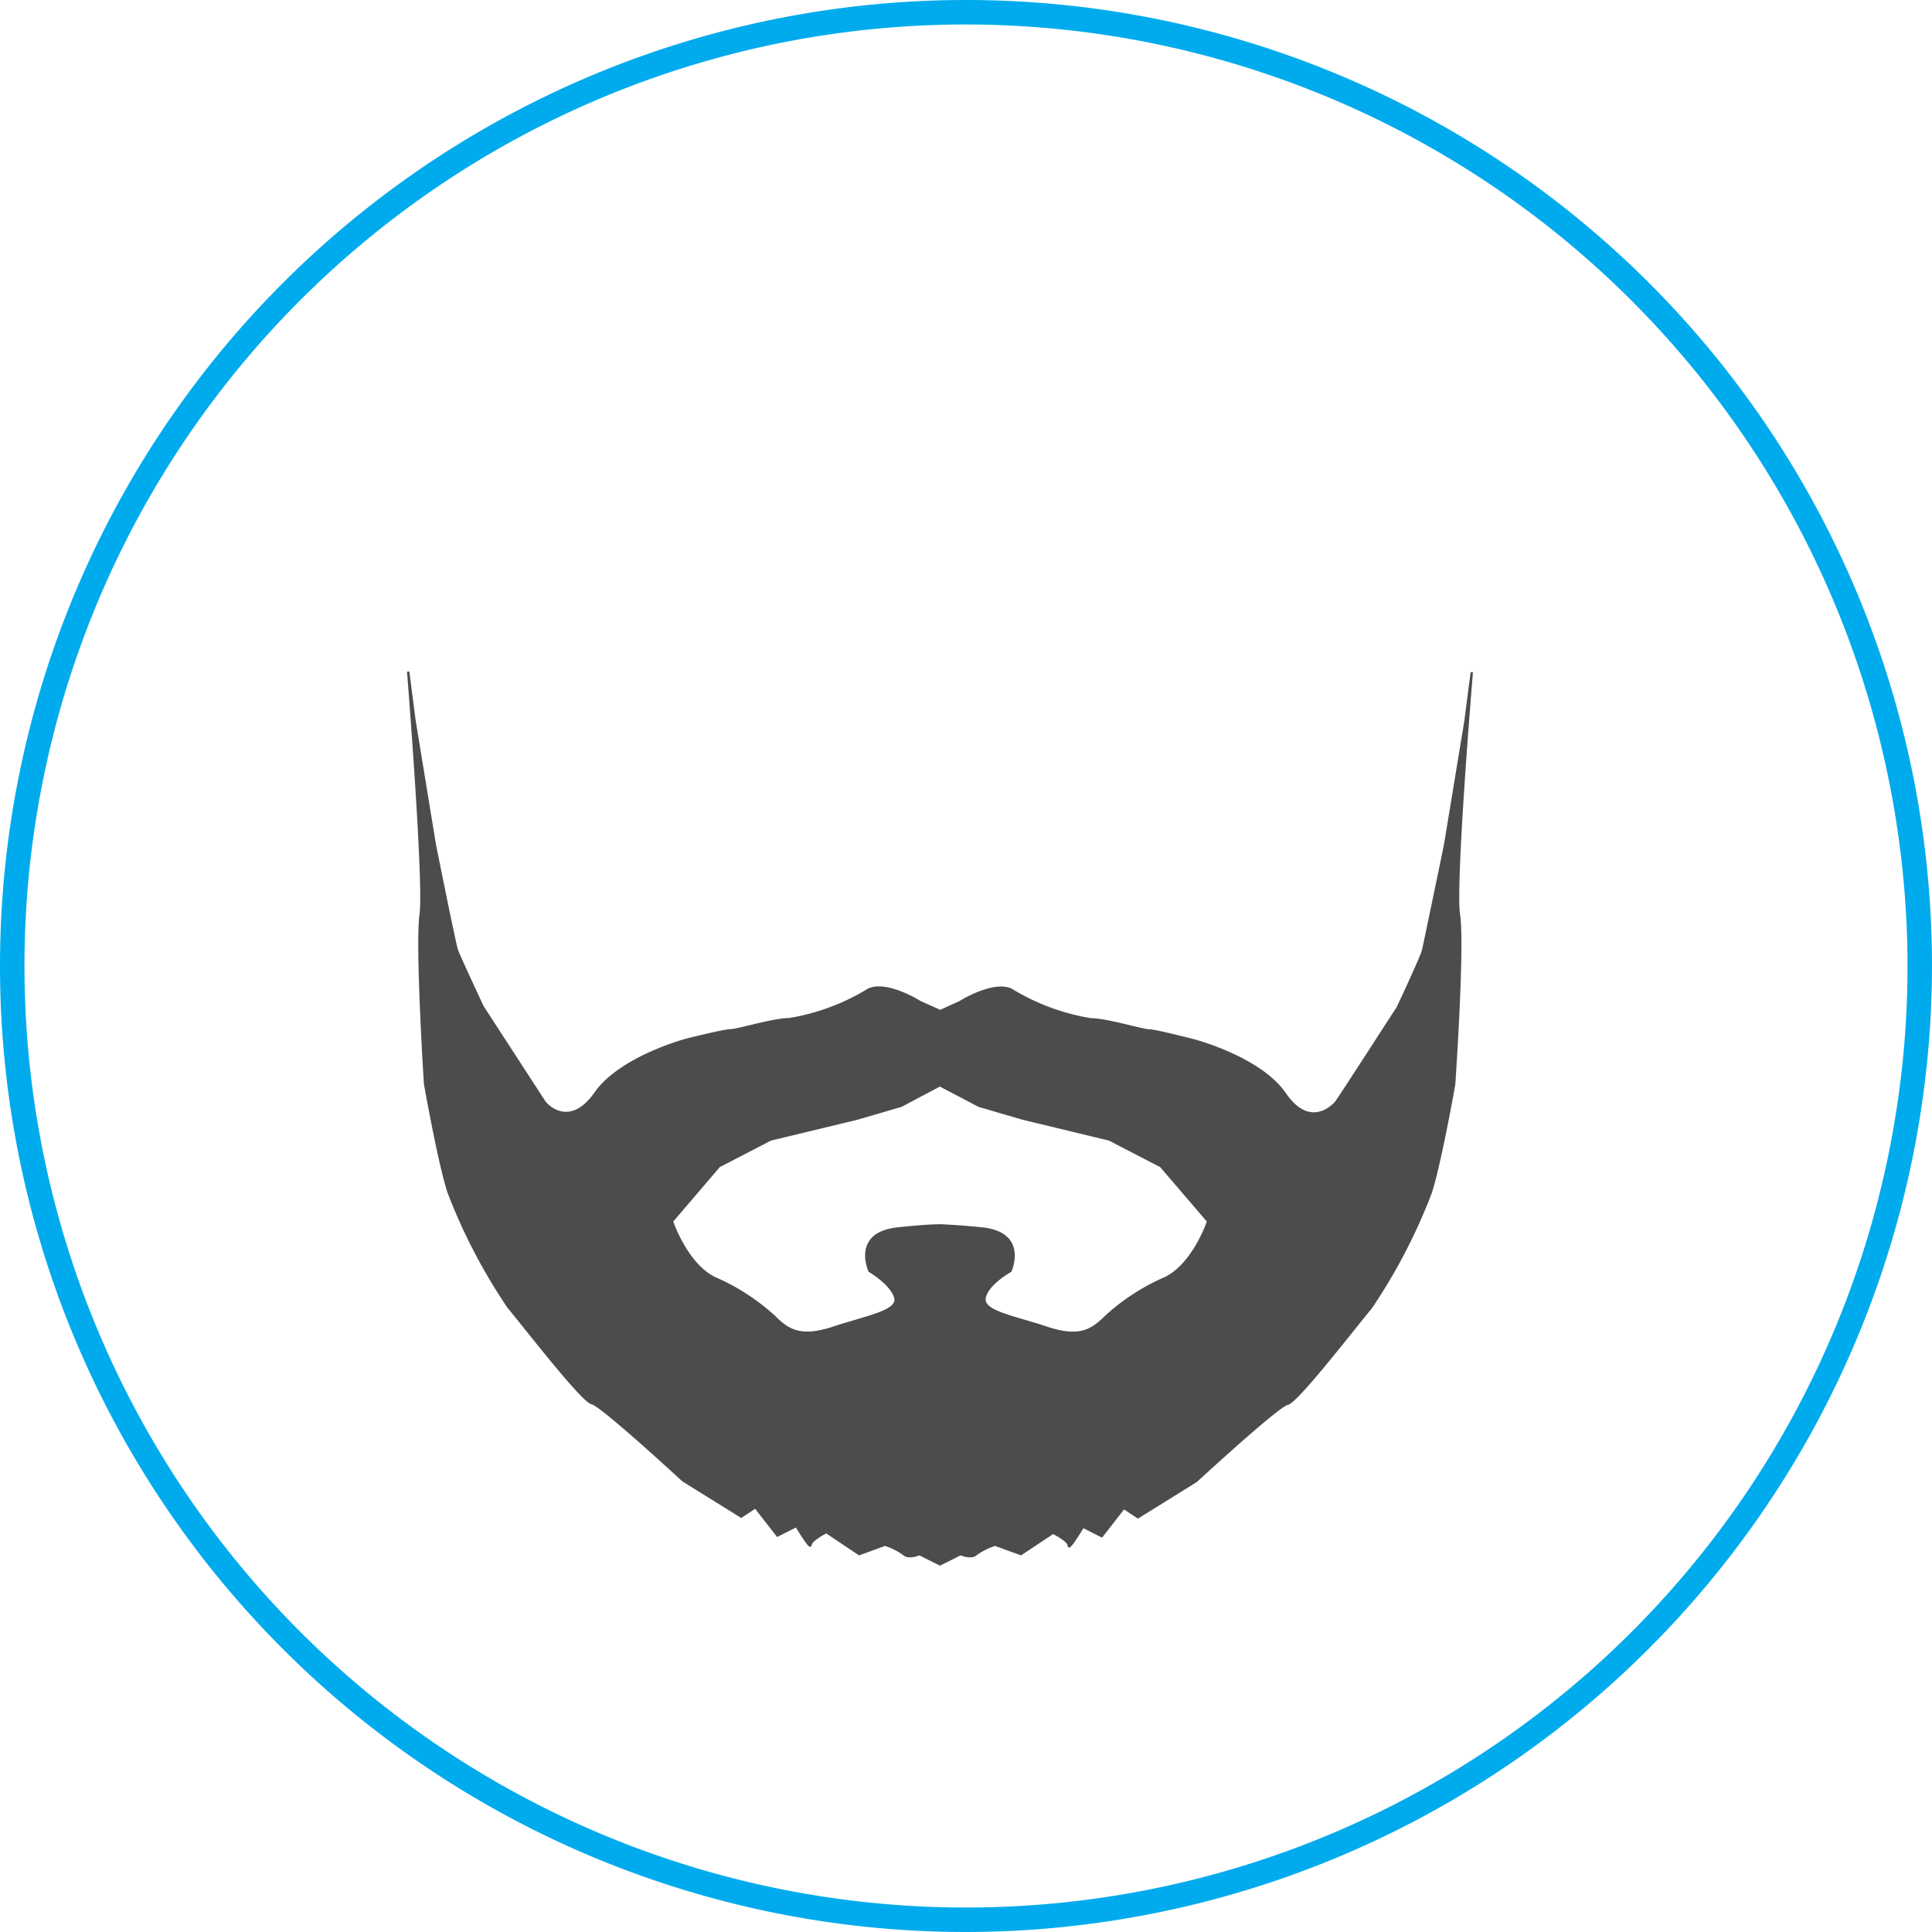
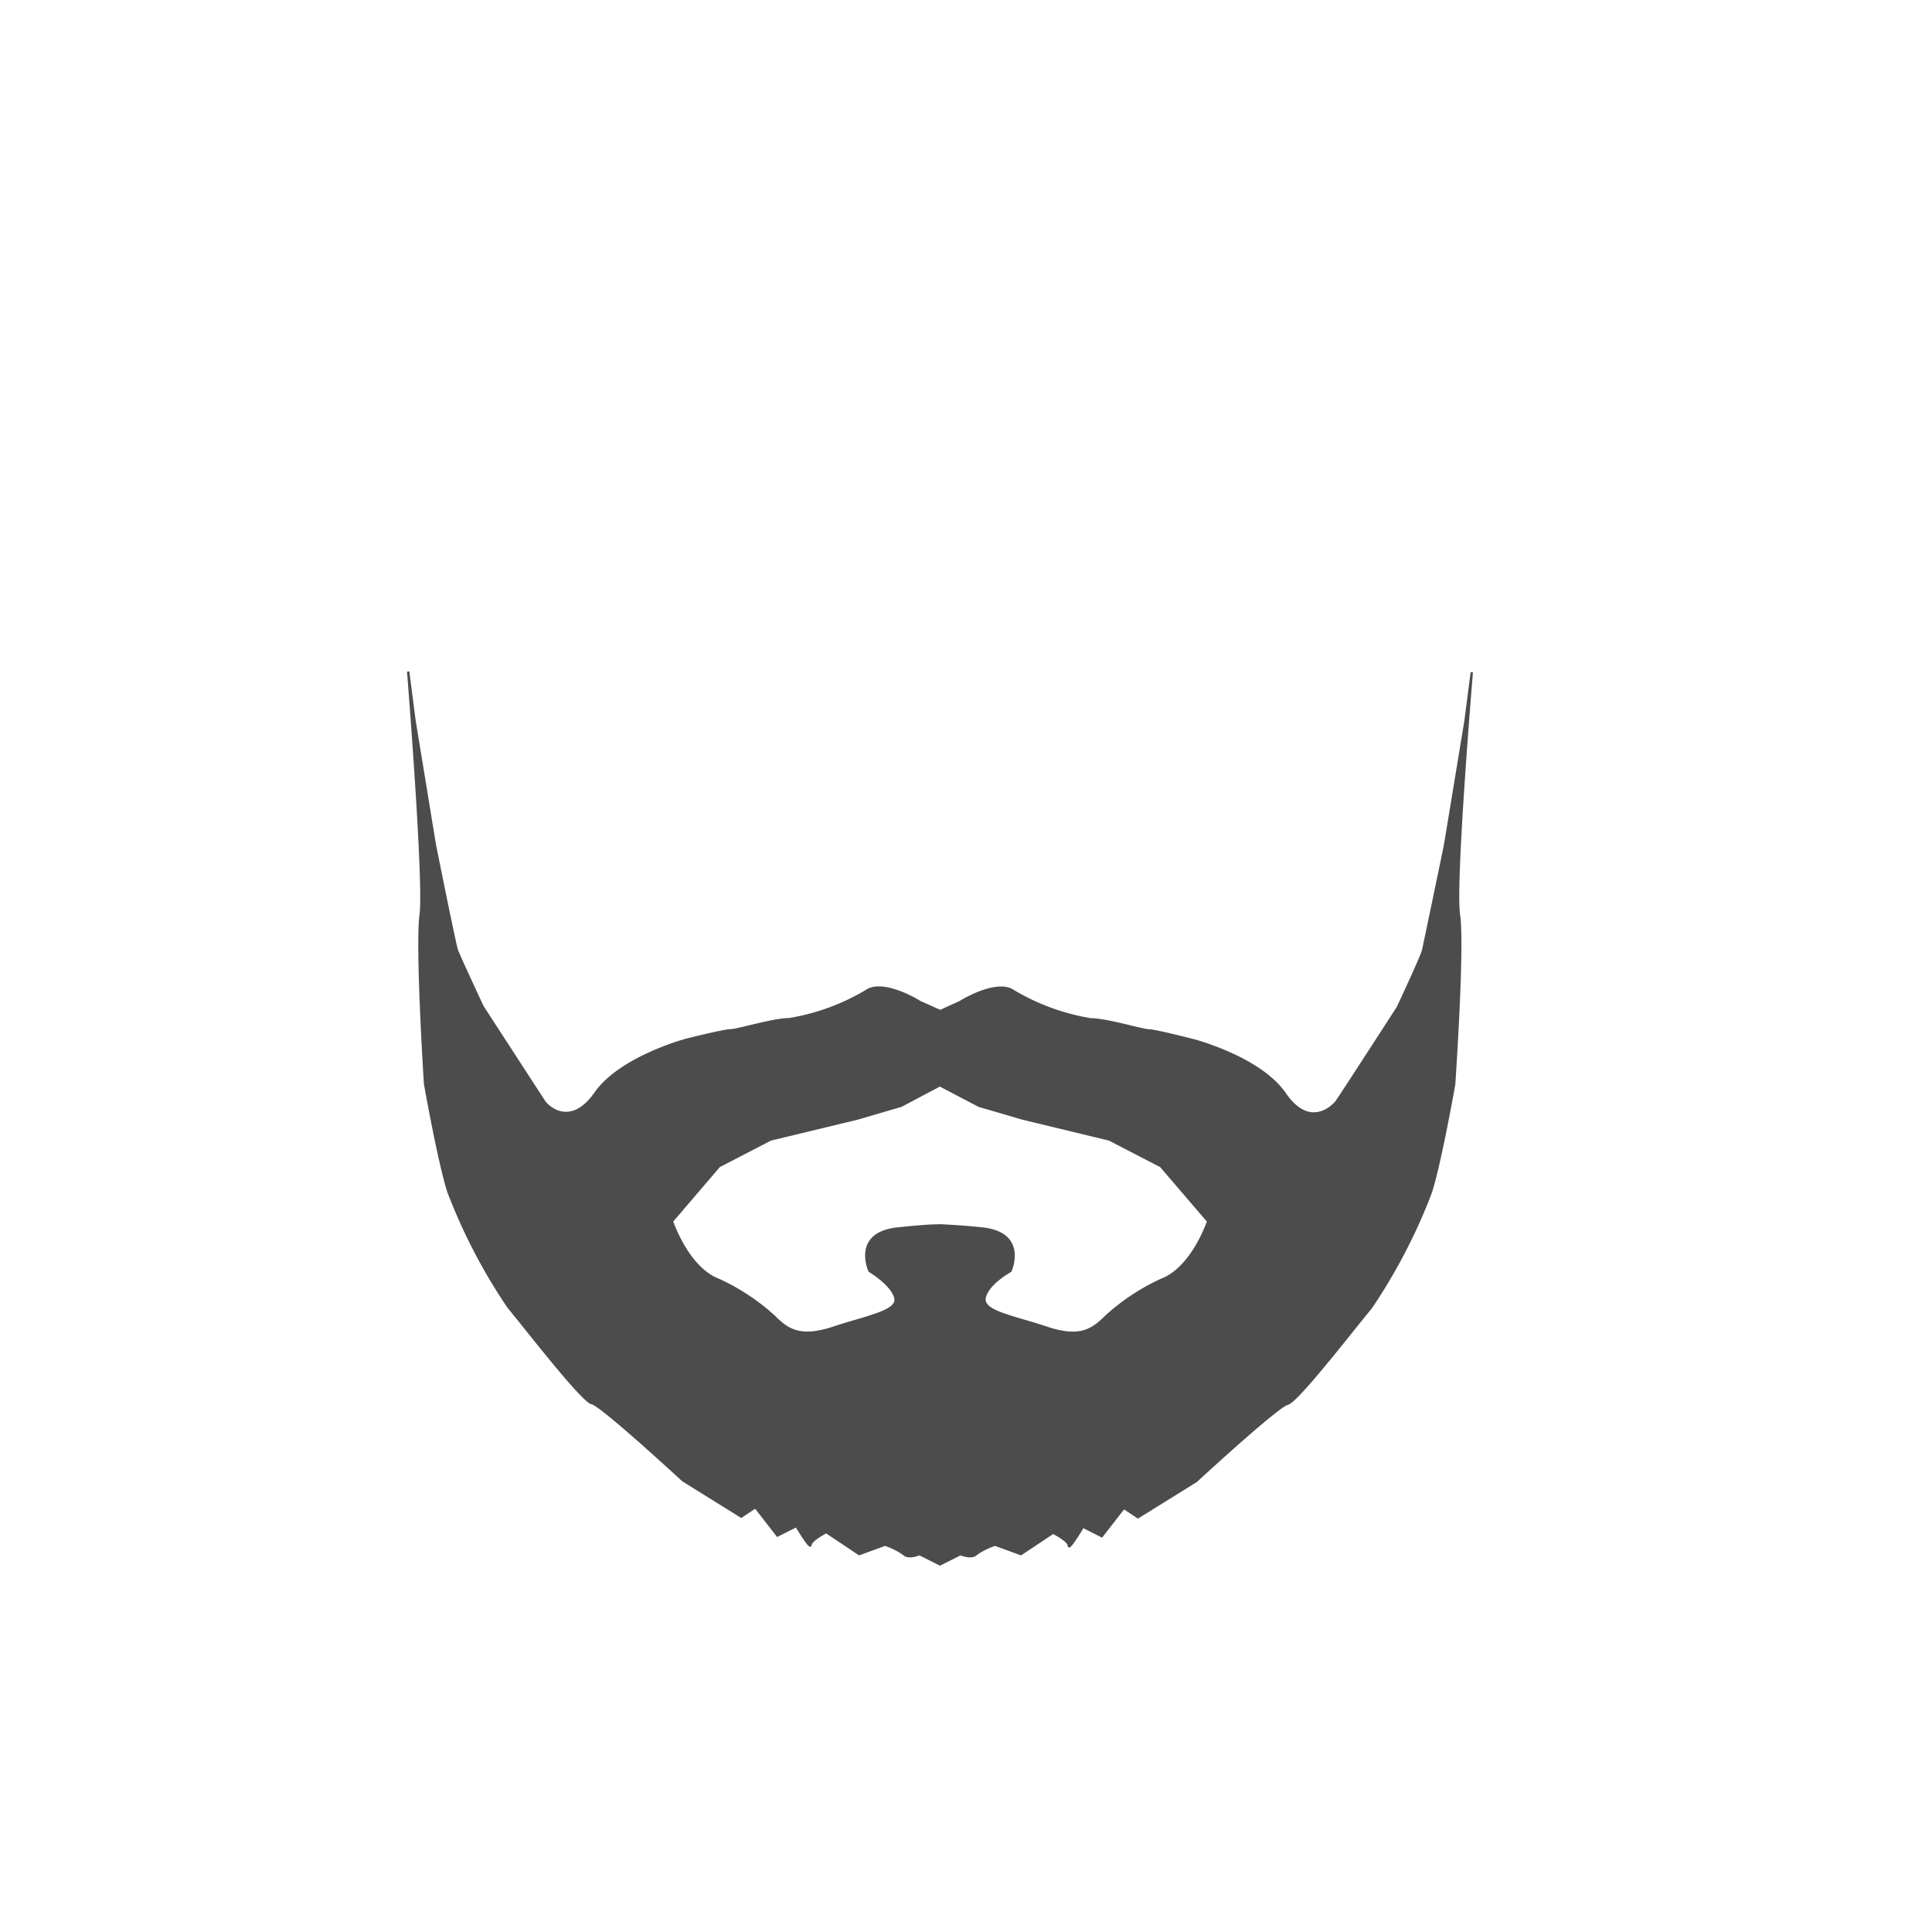
<svg xmlns="http://www.w3.org/2000/svg" height="150" viewBox="0 0 150 150" width="150">
-   <path d="m75 150a75 75 0 1 1 75-75 75.09 75.09 0 0 1 -75 75zm0-148.1a73.1 73.1 0 1 0 73.1 73.1 73.18 73.18 0 0 0 -73.1-73.1z" fill="#00abed" />
  <path d="m73 78.5-1.59-.71c-.36-.24-2.93-1.71-4.15-.85a17.07 17.07 0 0 1 -6 2.19c-1.22 0-4 .86-4.52.86s-3.42.73-3.42.73-5.13 1.35-7.09 4.15-3.78 1-4 .62l-4.76-7.33s-1.83-3.91-2-4.4-1.71-8.18-1.71-8.18l-1.58-9.65-.49-3.79s1.31 16.37.97 18.86.34 13.14.34 13.14 1.1 6.23 1.83 8.43a43.8 43.8 0 0 0 4.65 8.92c1.22 1.46 5.74 7.32 6.47 7.45s7.08 6 7.08 6l4.52 2.81 1.1-.73 1.71 2.2 1.47-.74s1.1 1.84 1.1 1.47 1.22-1 1.22-1l2.56 1.71 2-.73a5.28 5.28 0 0 1 1.46.73c.37.37 1.22 0 1.22 0l1.59.8 1.59-.8s.86.37 1.22 0a5.43 5.43 0 0 1 1.47-.73l2 .73 2.5-1.66s1.22.61 1.22 1 1.1-1.47 1.1-1.47l1.46.74 1.71-2.2 1.1.73 4.52-2.81s6.35-5.86 7.09-6 5.25-6 6.47-7.45a43.78 43.78 0 0 0 4.64-8.92c.73-2.2 1.83-8.43 1.83-8.43s.74-10.75.37-13.19 1-18.81 1-18.81l-.49 3.79-1.59 9.65s-1.59 7.69-1.71 8.18-1.95 4.4-1.95 4.4-4.52 7-4.77 7.33-2.07 2.19-4-.62-7.08-4.15-7.08-4.15-2.98-.77-3.47-.77-3.3-.86-4.52-.86a17.11 17.11 0 0 1 -6-2.19c-1.22-.86-3.78.61-4.15.85zm0 16.64c-.83 0-1.92.1-3.3.24-3.54.37-2.19 3.3-2.19 3.3s1.71 1 2 2.07-2.2 1.47-4.76 2.32-3.55.25-4.64-.85a16.71 16.71 0 0 0 -4.65-3c-2.19-1.1-3.29-4.4-3.29-4.4l3.66-4.28 4-2.07 6.72-1.62 3.42-1 3-1.59 3.03 1.59 3.42 1 6.71 1.62 4 2.07 3.67 4.28s-1.1 3.3-3.3 4.4a16.64 16.64 0 0 0 -4.64 3c-1.1 1.1-2.08 1.71-4.64.85s-5-1.22-4.77-2.32 2-2.07 2-2.07 1.34-2.93-2.2-3.3c-1.36-.14-2.46-.21-3.25-.24z" fill="#4c4c4c" stroke="#4c4c4c" stroke-miterlimit="10" stroke-width=".18" />
</svg>